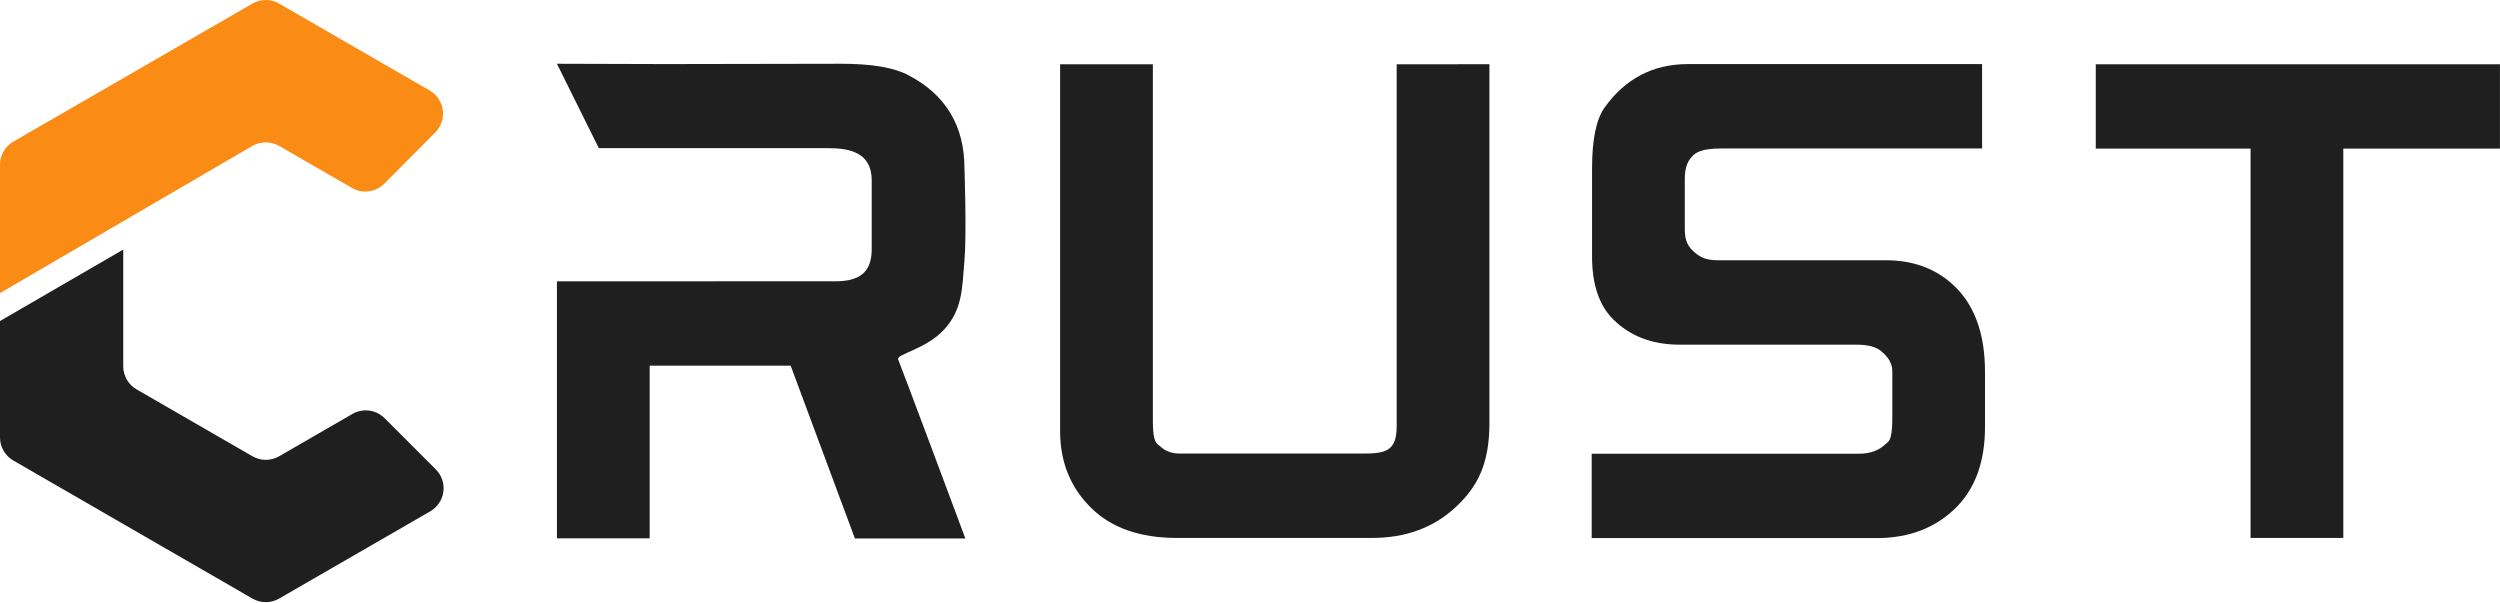
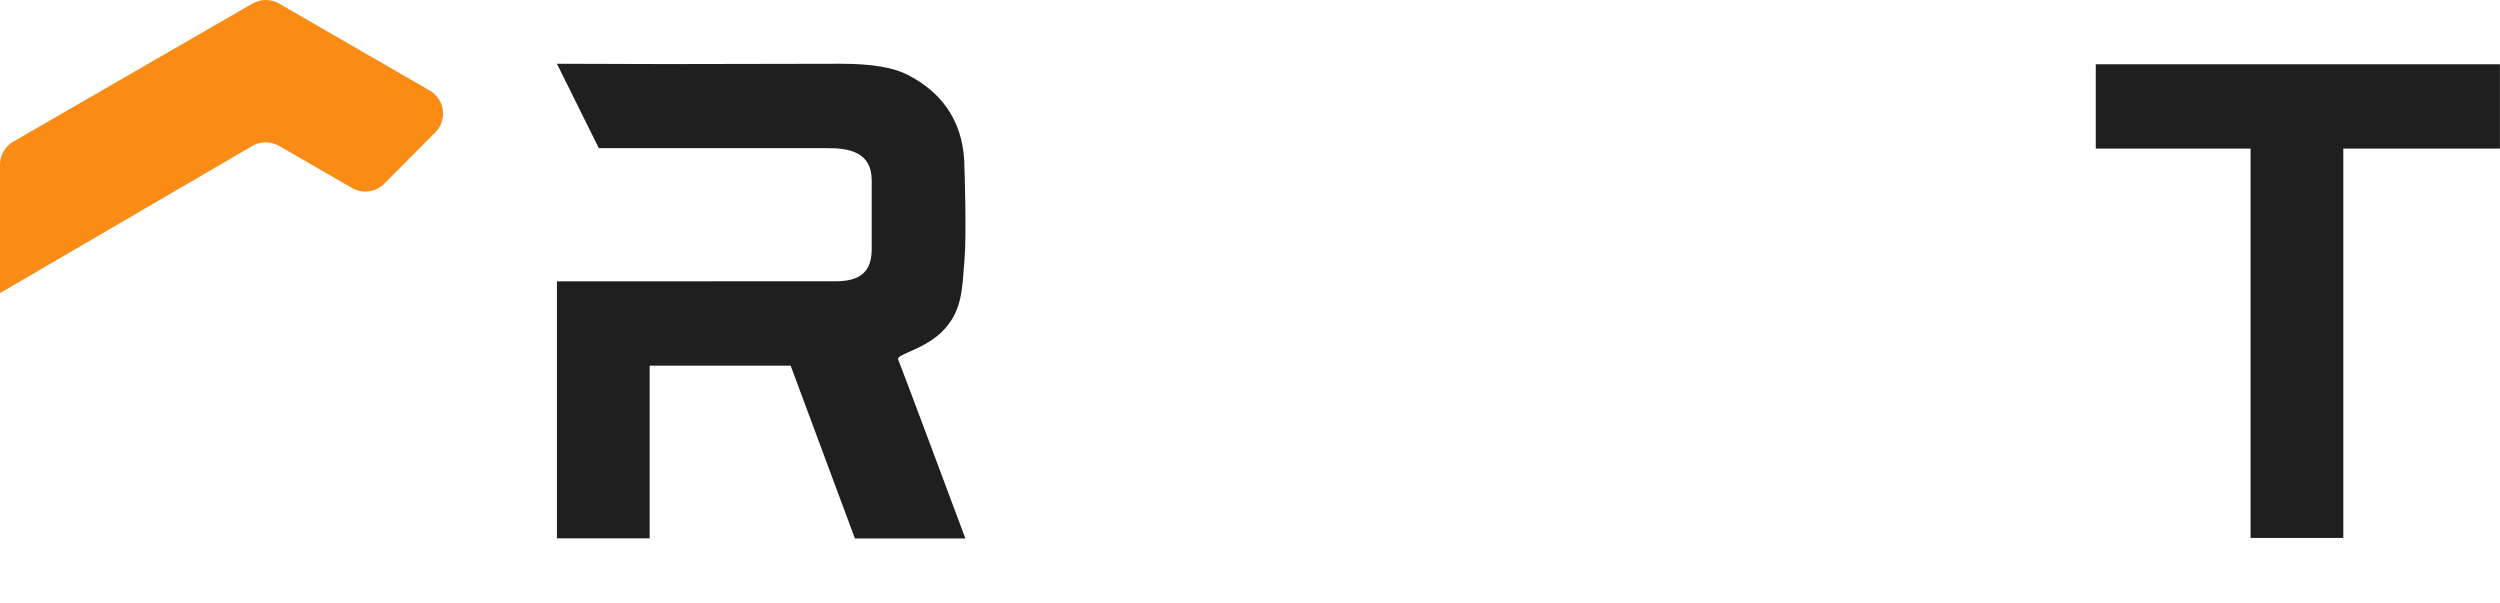
<svg xmlns="http://www.w3.org/2000/svg" width="3301" height="796" viewBox="0 0 3301 796" fill="none">
  <g clip-path="url(#clip0_191_162)">
    <path d="M17.57 187L333.36 4.71C338.705 1.624 344.768 -0 350.94 -0C357.112 -0 363.175 1.624 368.52 4.71L567.43 119.55C572.094 122.244 576.077 125.974 579.072 130.451C582.066 134.929 583.993 140.034 584.702 145.373C585.411 150.713 584.884 156.144 583.162 161.248C581.44 166.352 578.569 170.992 574.77 174.81L507.34 242.58C501.872 248.076 494.741 251.609 487.056 252.631C479.371 253.653 471.564 252.106 464.85 248.23L368.85 192.82C363.394 189.671 357.205 188.013 350.905 188.013C344.605 188.013 338.416 189.671 332.96 192.82L1.46487e-05 387V217.47C-0.006 211.295 1.615 205.228 4.7 199.879C7.784 194.53 12.223 190.088 17.57 187Z" fill="#FA8C16" />
-     <path d="M568.15 675.12L368.51 790.38C363.167 793.466 357.105 795.091 350.935 795.091C344.765 795.091 338.703 793.466 333.36 790.38L17.57 608.06C12.228 604.974 7.791 600.537 4.707 595.193C1.623 589.85 -0 583.789 6.24104e-08 577.62L6.24104e-08 423.87L162.72 329.55V483.67C162.72 489.841 164.344 495.902 167.43 501.246C170.516 506.59 174.955 511.026 180.3 514.11L333.36 602.48C338.703 605.566 344.765 607.191 350.935 607.191C357.105 607.191 363.167 605.566 368.51 602.48L465.36 546.56C472.062 542.693 479.852 541.145 487.523 542.156C495.195 543.166 502.318 546.679 507.79 552.15L575.44 619.8C579.255 623.614 582.141 628.255 583.875 633.363C585.609 638.471 586.144 643.91 585.439 649.258C584.734 654.606 582.809 659.72 579.81 664.205C576.812 668.69 572.823 672.424 568.15 675.12Z" fill="#1F1F1F" />
-     <path d="M1844.18 84.86V562.44C1844.18 595.16 1830.47 598.89 1799.73 598.89H1557.67C1547.22 598.89 1538.84 595.8 1532.04 589.43C1528.38 586 1522.24 586.63 1522.24 556.71V84.82H1399.78V569.6C1399.78 610.32 1413.78 644.54 1441.43 671.27C1467.91 697.16 1505.64 710.27 1553.57 710.27H1812C1856 710.27 1893 696.66 1921.92 669.79C1951.58 642.19 1966.62 611.89 1966.62 558.33V84.79L1844.18 84.86Z" fill="#1F1F1F" />
-     <path d="M2585.46 382.64C2561.39 356.79 2529.33 343.64 2490.17 343.64H2268.12C2254.39 343.64 2245.35 340.8 2235.45 331.34C2225.84 322.41 2224.61 312.7 2224.61 300.87V236.78C2224.61 224.48 2226.61 214.4 2234.7 206.07C2239.29 201.49 2246.41 196.07 2272.63 196.07H2617.15V84.62H2228.5C2182.81 84.62 2145.91 103.87 2118.86 141.8C2107.62 157.42 2102.15 183.93 2102.15 222.8V339C2102.15 375.29 2111.45 403 2129.73 421.28C2151.88 443.73 2181.53 455.11 2217.85 455.11H2451.26C2466.13 455.11 2476.96 457.87 2483.62 463.46C2493.68 471.54 2498.62 480.27 2498.62 490.13V553.22C2498.62 583.94 2492.62 583.44 2489.18 586.81C2480.46 595.07 2469.02 599.1 2454.18 599.1H2101.68V710.5H2477.93C2521.63 710.5 2557.5 696.34 2584.57 668.39C2608.74 643.25 2621 608.15 2621 564V490.92C2621 444.45 2609.06 408 2585.46 382.64Z" fill="#1F1F1F" />
    <path d="M2767.26 84.82V196.22H2971.64V710.26H3094.1V196.22H3300.94V84.82H2767.26Z" fill="#1F1F1F" />
    <path d="M1273.46 344.15C1276.52 307.76 1273.46 222.01 1273.46 222.01C1273.46 166.17 1248.56 124.88 1199.52 99.33C1180.32 89.14 1151.26 84.18 1110.66 84.18L880.161 84.6C843.621 84.6 735.371 84.18 735.371 84.18L790.701 195.63H914.881C915.991 195.63 917.101 195.63 918.241 195.63H1093.45C1120.25 195.63 1151 200.45 1151 238.02V329.02C1151 358.34 1136.28 371.41 1103.28 371.41H941.511V371.46H735.371V710.85H857.831V482.85H1044L1128.81 710.96H1274.66C1274.66 710.96 1188.66 480.41 1186 474.87C1182.54 467.51 1222.19 461.64 1246.56 435.19C1270.93 408.74 1270.41 380.55 1273.46 344.15Z" fill="#1F1F1F" />
  </g>
  <defs>
    <clipPath id="clip0_191_162">
      <rect width="3300.94" height="795.09" fill="white" />
    </clipPath>
  </defs>
</svg>